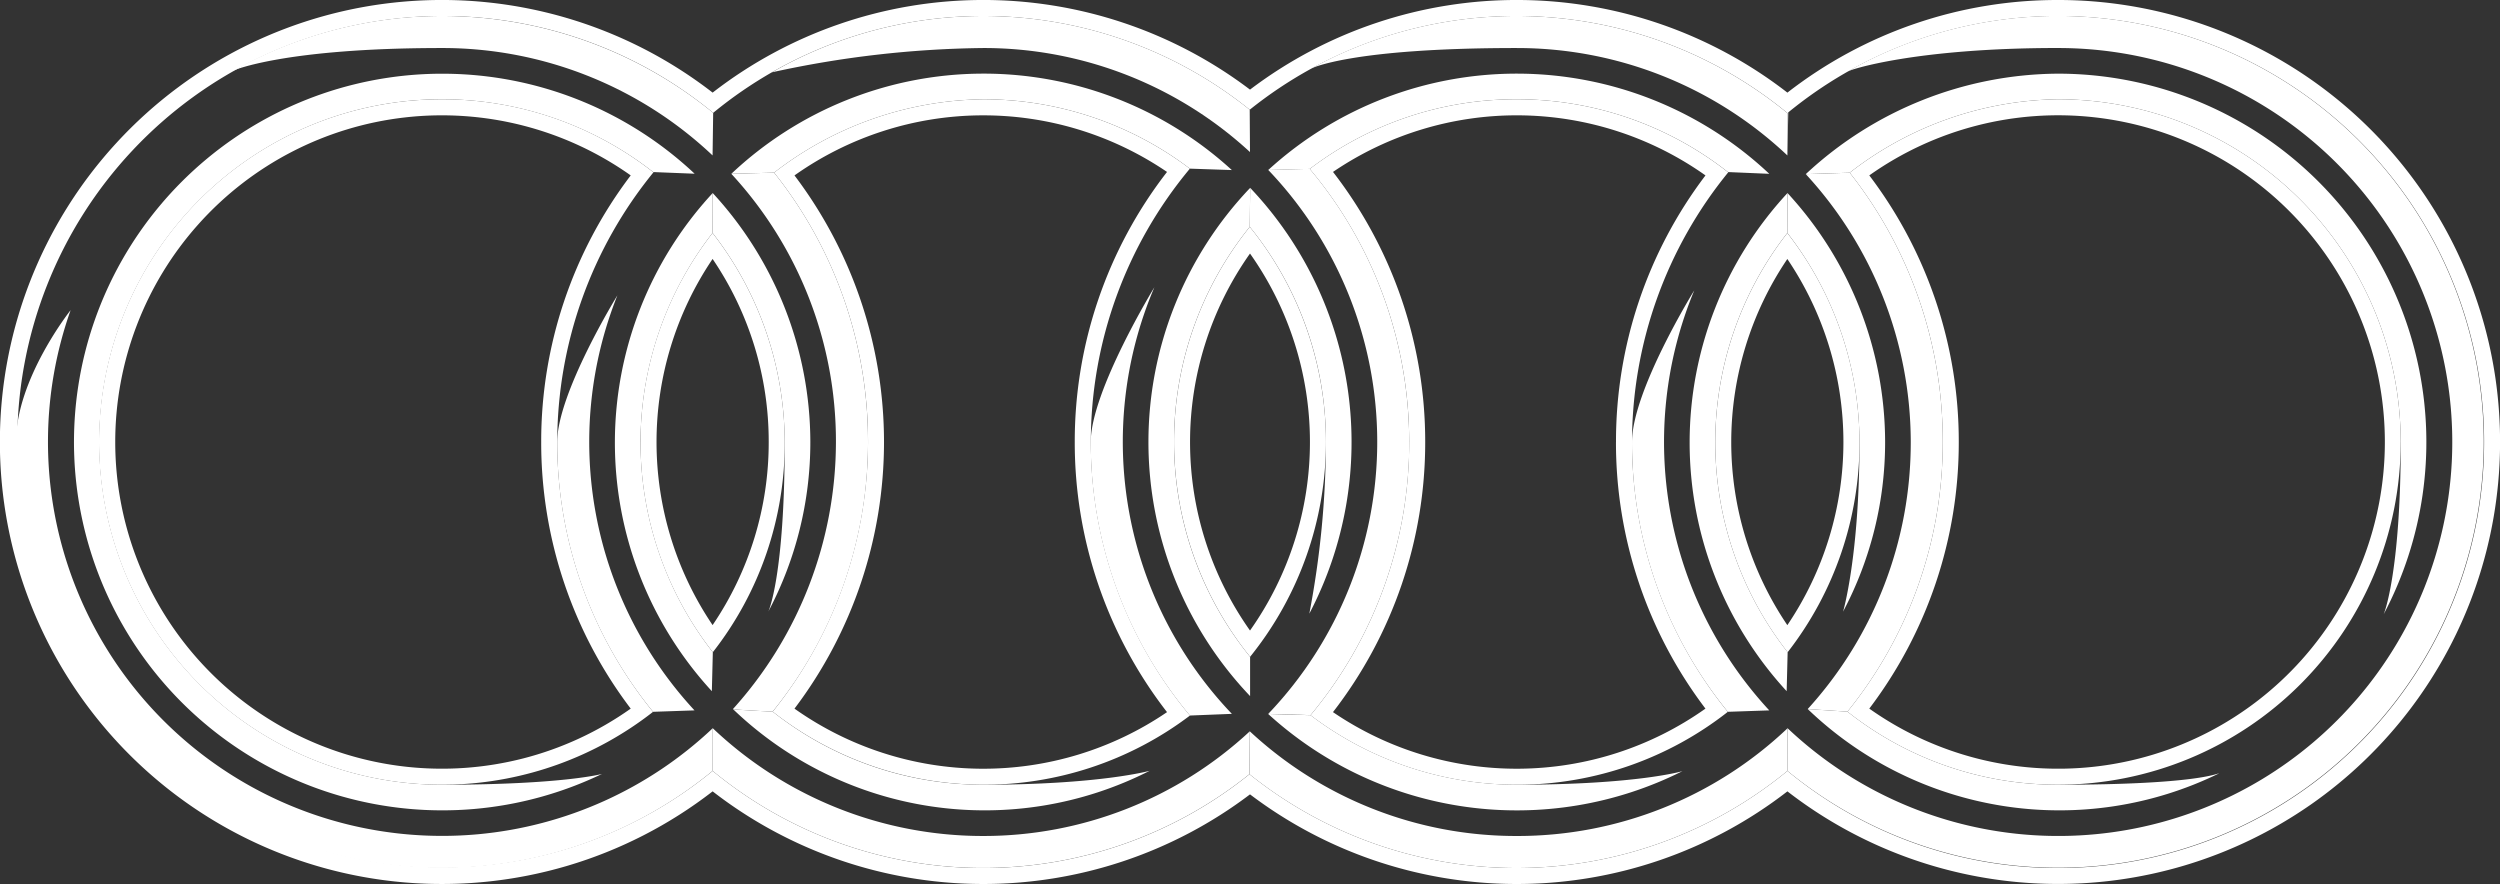
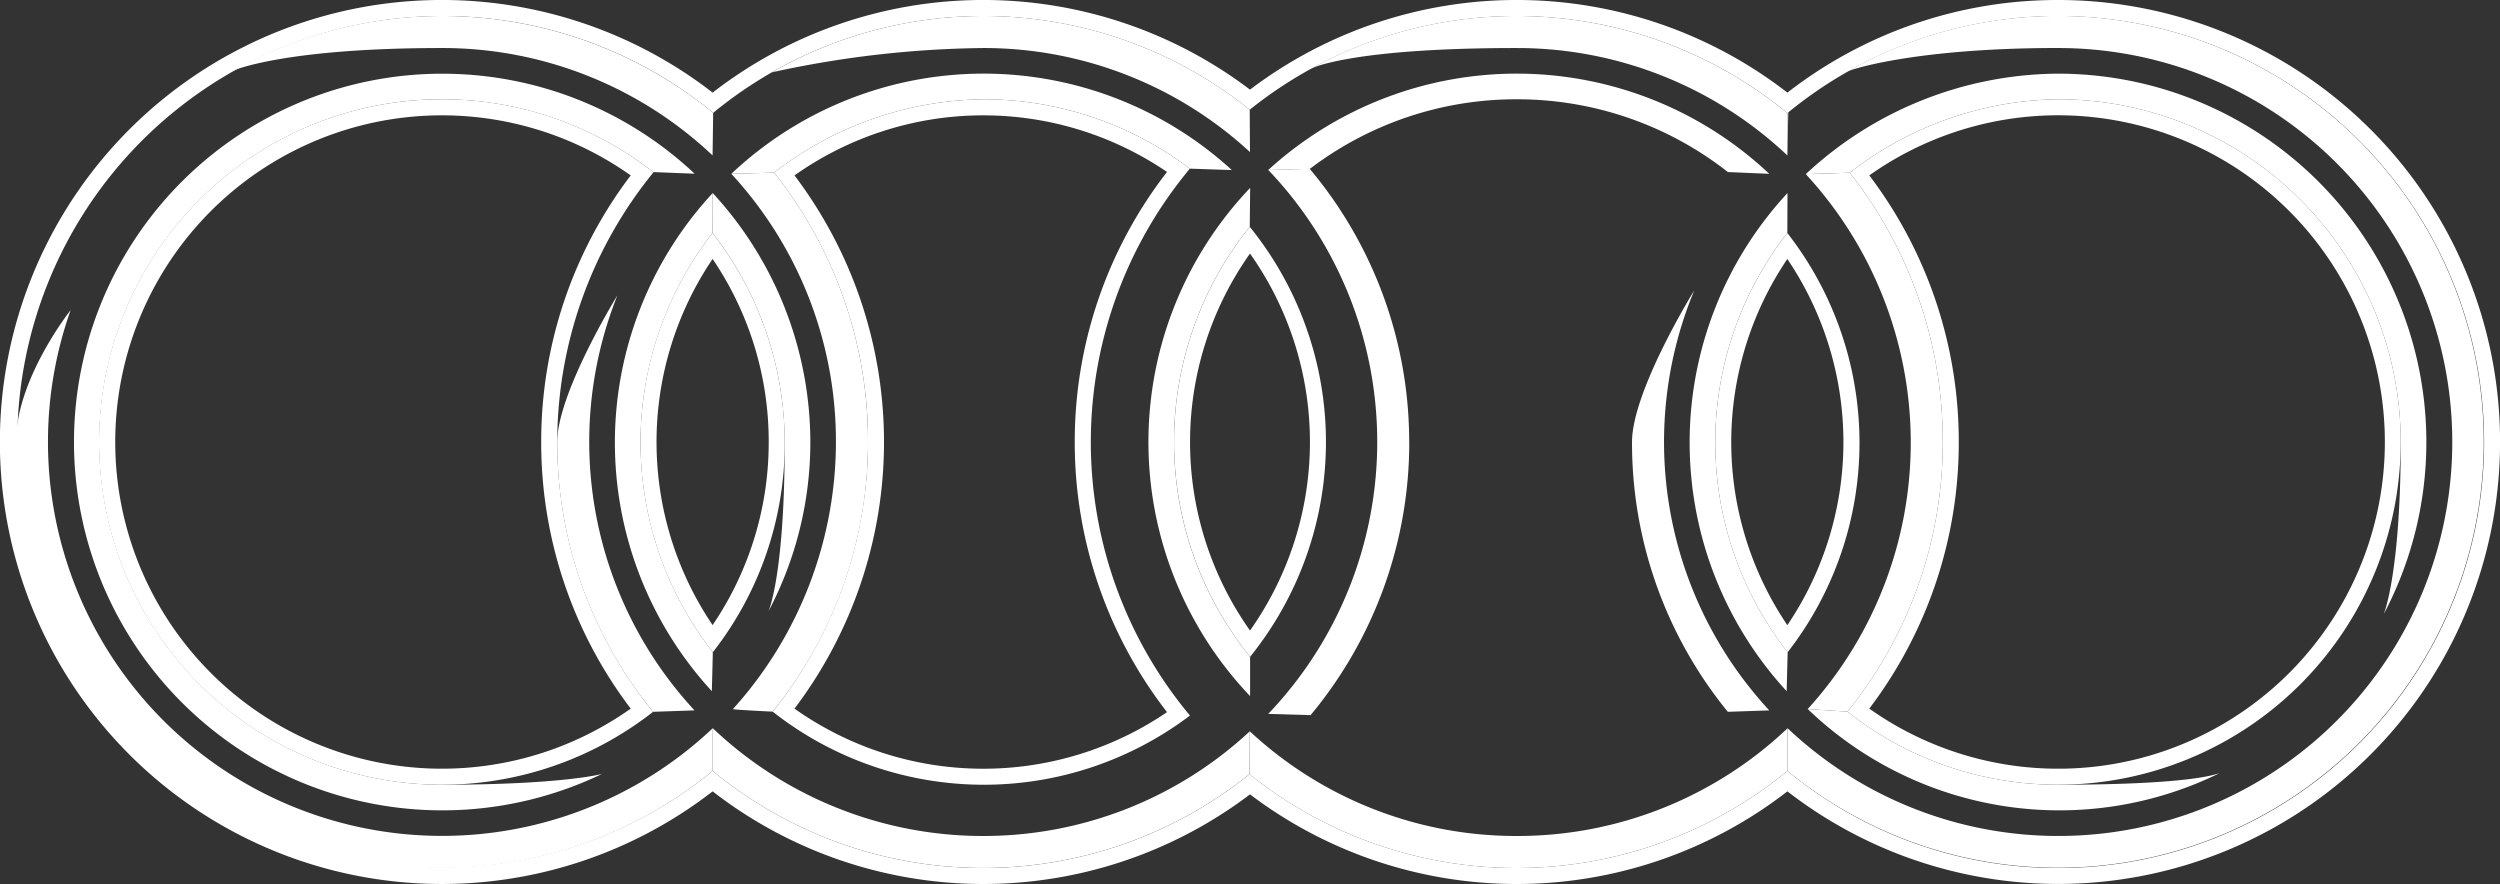
<svg xmlns="http://www.w3.org/2000/svg" id="Groupe_13051" data-name="Groupe 13051" width="175.729" height="62.139" viewBox="0 0 175.729 62.139">
  <rect x="0" y="0" width="175.729" height="62.139" fill="#333333" stroke="none" />
  <path id="Tracé_1075" data-name="Tracé 1075" d="M42.848,30.223A24.042,24.042,0,0,0,42.826,0a24.076,24.076,0,0,0,.022,30.223ZM42.842,1.876a22.943,22.943,0,0,1,0,26.5,22.936,22.936,0,0,1,0-26.5ZM5.083,29.9a23.78,23.78,0,0,0,5.053-14.774A24.033,24.033,0,0,0,5.064.431,23.931,23.931,0,0,0,5.083,29.9ZM5.067,2.256A22.841,22.841,0,0,1,9.011,15.125,22.849,22.849,0,0,1,5.067,27.994a22.979,22.979,0,0,1,0-25.738Z" transform="translate(45.023 15.945)" fill="#fff" />
-   <path id="Tracé_1076" data-name="Tracé 1076" d="M14.553,0A23.916,23.916,0,0,0,0,4.895a29.811,29.811,0,0,1,6.99,19.2,29.929,29.929,0,0,1-6.937,19.2,23.992,23.992,0,0,0,29.334-.237A30.011,30.011,0,0,1,29.429,5.12h-.034A23.975,23.975,0,0,0,14.553,0Zm6.972,24.091a30.936,30.936,0,0,0,6.29,18.74,22.946,22.946,0,0,1-26.182.246A30.931,30.931,0,0,0,8.116,24.091,30.934,30.934,0,0,0,1.635,5.106a22.95,22.95,0,0,1,26.182.245,30.939,30.939,0,0,0-6.29,18.74Z" transform="translate(92.064 6.979)" fill="#fff" />
  <path id="Tracé_1077" data-name="Tracé 1077" d="M144.661,0a30.932,30.932,0,0,0-19.022,6.511A31.047,31.047,0,0,0,87.865,6.3a31.045,31.045,0,0,0-37.773.21,31.069,31.069,0,1,0,0,49.116,31.048,31.048,0,0,0,37.773.211,31.05,31.05,0,0,0,37.775-.211A31.067,31.067,0,1,0,144.661,0Zm0,61.014a29.788,29.788,0,0,1-19.019-6.825,30,30,0,0,1-37.813.232,29.887,29.887,0,0,1-37.735-.232,29.919,29.919,0,1,1,.037-46.257,29.9,29.9,0,0,1,37.714-.219,29.993,29.993,0,0,1,37.818.252l-.024,2.96L125.7,7.9a29.944,29.944,0,1,1,18.966,53.114Z" transform="translate(0 0)" fill="#fff" />
  <path id="Tracé_1078" data-name="Tracé 1078" d="M24.089,0A24.091,24.091,0,1,0,38.926,43.057a30.01,30.01,0,0,1,.04-37.938l-.032,0A23.993,23.993,0,0,0,24.089,0Zm6.974,24.091a30.918,30.918,0,0,0,6.292,18.74,22.963,22.963,0,1,1,0-37.48,30.921,30.921,0,0,0-6.292,18.74ZM118.656,9.4a23.923,23.923,0,0,0,.021,29.469A23.977,23.977,0,0,0,118.656,9.4Zm0,27.564a22.971,22.971,0,0,1,0-25.738,22.979,22.979,0,0,1,0,25.738ZM47.434,5.156a30.3,30.3,0,0,1-.1,37.888,24.01,24.01,0,0,0,29.331.274,30,30,0,0,1-.006-38.441A24.042,24.042,0,0,0,62.133,0a24.5,24.5,0,0,0-14.7,5.156ZM68.567,24.091a30.925,30.925,0,0,0,6.486,18.987,22.954,22.954,0,0,1-26.186-.246,31.053,31.053,0,0,0,0-37.48,22.958,22.958,0,0,1,26.186-.245A30.919,30.919,0,0,0,68.567,24.091Z" transform="translate(6.979 6.979)" fill="#fff" />
  <path id="Tracé_1079" data-name="Tracé 1079" d="M167.626,29.944A24.092,24.092,0,0,0,143.536,5.853a24.358,24.358,0,0,0-14.64,5.162,30.435,30.435,0,0,1,6.539,18.929,30.047,30.047,0,0,1-6.7,18.953,23.817,23.817,0,0,0,14.8,5.137,24.092,24.092,0,0,0,24.091-24.091Zm-31.065,0a30.937,30.937,0,0,0-6.289-18.74,22.965,22.965,0,1,1,0,37.48,30.934,30.934,0,0,0,6.289-18.74Zm-92.663,0A24.063,24.063,0,0,1,48.963,15.25l.011-2.806a25.809,25.809,0,0,0-.061,35.015l.069-2.739A24.025,24.025,0,0,1,43.9,29.944ZM29.944,2.251A27.643,27.643,0,0,1,48.964,9.8l.042-2.994A30.042,30.042,0,0,0,15.277,3.835S18.823,2.251,29.944,2.251ZM3.841,20.674A27.7,27.7,0,0,0,48.977,50.061l-.008,3A29.941,29.941,0,0,1,0,29.943c0-4.441,3.841-9.268,3.841-9.268Z" transform="translate(1.124 1.125)" fill="#fff" />
  <path id="Tracé_1080" data-name="Tracé 1080" d="M15.99,17.5a24.042,24.042,0,0,0-5.07-14.694L10.93,0a25.865,25.865,0,0,1,6.862,17.5,25.451,25.451,0,0,1-2.951,11.915s1.15-2.456,1.15-11.915ZM0,17.5A29.885,29.885,0,0,0,6.736,36.465l2.914-.1A27.773,27.773,0,0,1,4.23,7.192S0,14.063,0,17.5Z" transform="translate(39.168 13.569)" fill="#fff" />
  <path id="Tracé_1081" data-name="Tracé 1081" d="M25.89,54.033A24.091,24.091,0,1,1,40.735,10.969h.032l2.882.115a25.89,25.89,0,1,0-6.511,42.19s-2.752.759-11.247.759Zm96-5.318,2.792.181a30.039,30.039,0,0,0,6.7-18.953,30.435,30.435,0,0,0-6.539-18.929l-3.088.1a27.829,27.829,0,0,1,.133,37.6ZM101.44,57.636a27.471,27.471,0,0,1-18.766-7.357l-.024,3.015a30,30,0,0,0,37.813-.232l.01-3a27.574,27.574,0,0,1-19.033,7.574Zm0-55.386A27.659,27.659,0,0,1,120.46,9.8l.024-2.96A30.015,30.015,0,0,0,86.966,3.7S89.666,2.249,101.44,2.249Zm18.969,45.207.069-2.74a23.923,23.923,0,0,1-.021-29.469l.011-2.806a25.8,25.8,0,0,0-.059,35.015Z" transform="translate(5.178 1.127)" fill="#fff" />
-   <path id="Tracé_1082" data-name="Tracé 1082" d="M5.07,17.5A24.041,24.041,0,0,0,0,2.806L.01,0A25.864,25.864,0,0,1,6.872,17.5,25.435,25.435,0,0,1,3.915,29.427S5.07,25.535,5.07,17.5Z" transform="translate(125.636 13.569)" fill="#fff" />
  <path id="Tracé_1083" data-name="Tracé 1083" d="M93.255,2.252a27.693,27.693,0,1,1-19.011,47.81l-.01,3a29.937,29.937,0,1,0,4.18-49.134c.142-.144,4.784-1.678,14.84-1.678ZM63.311,29.946A29.883,29.883,0,0,0,70.045,48.91l2.914-.1a27.765,27.765,0,0,1-5.271-29.525s-4.377,7.068-4.377,10.664Zm-8.1-24.091a23.974,23.974,0,0,1,14.842,5.117h.034l2.871.122-.016-.016a25.9,25.9,0,0,0-35.2-.253l2.919-.075A23.916,23.916,0,0,1,55.212,5.855Zm-37.5,0a24.028,24.028,0,0,1,14.52,4.875l2.951.1A25.847,25.847,0,0,0,0,11.094l3.008-.083A24.5,24.5,0,0,1,17.707,5.855Z" transform="translate(51.406 1.124)" fill="#fff" />
  <path id="Tracé_1084" data-name="Tracé 1084" d="M0,3.958A29.888,29.888,0,0,1,33.58,6.587L33.6,9.565A27.6,27.6,0,0,0,14.849,2.251,72.457,72.457,0,0,0,0,3.958ZM44.79,29.944a29.82,29.82,0,0,0-6.99-19.2l-2.919.075a27.681,27.681,0,0,1,0,38.237l2.978.087a29.936,29.936,0,0,0,6.936-19.2Z" transform="translate(54.264 1.125)" fill="#fff" />
-   <path id="Tracé_1085" data-name="Tracé 1085" d="M41.683,17.864A23.943,23.943,0,0,0,36.329,2.739L36.358,0a25.972,25.972,0,0,1,4.158,29.928A64.978,64.978,0,0,0,41.683,17.864ZM17.594,41.955a23.82,23.82,0,0,1-14.8-5.138S-.04,36.68,0,36.636a25.559,25.559,0,0,0,29.294,4.339s-3.524.98-11.7.98Zm7.558-24.091A29.822,29.822,0,0,0,32.12,37.091l2.952-.118A27.687,27.687,0,0,1,29.624,6.987s-4.472,7.322-4.472,10.877ZM66.744,41A25.935,25.935,0,0,1,37.622,36.98l2.978.086a24.012,24.012,0,0,0,14.5,4.888C63.544,41.955,66.744,41,66.744,41Z" transform="translate(51.519 13.205)" fill="#fff" />
  <path id="Tracé_1086" data-name="Tracé 1086" d="M32.432,25.892a24.053,24.053,0,0,1,5.322-15.125l.029-2.739a25.891,25.891,0,0,0-.005,35.724V40.99A23.994,23.994,0,0,1,32.432,25.892ZM19.02,53.585A27.594,27.594,0,0,1,.008,46.009l-.008,3a29.887,29.887,0,0,0,37.733.231l.024-3.013A27.481,27.481,0,0,1,19.02,53.585Zm-8.1-27.693a30.256,30.256,0,0,0-6.6-18.935L1.313,7.04A27.7,27.7,0,0,1,8.666,25.892,28.06,28.06,0,0,1,1.425,44.664c-.04.043,2.791.181,2.791.181A30.051,30.051,0,0,0,10.921,25.892Zm107.736,0A24.092,24.092,0,0,0,94.566,1.8a24.357,24.357,0,0,0-14.64,5.162l-3.088.1A26.218,26.218,0,0,1,94.566,0,25.9,25.9,0,0,1,117.46,38s1.2-2.819,1.2-12.107ZM94.568,49.982a23.811,23.811,0,0,1-14.8-5.138l-2.792-.181a25.538,25.538,0,0,0,28.915,4.521C105.726,49.185,104.293,49.982,94.568,49.982Z" transform="translate(50.093 5.178)" fill="#fff" />
</svg>